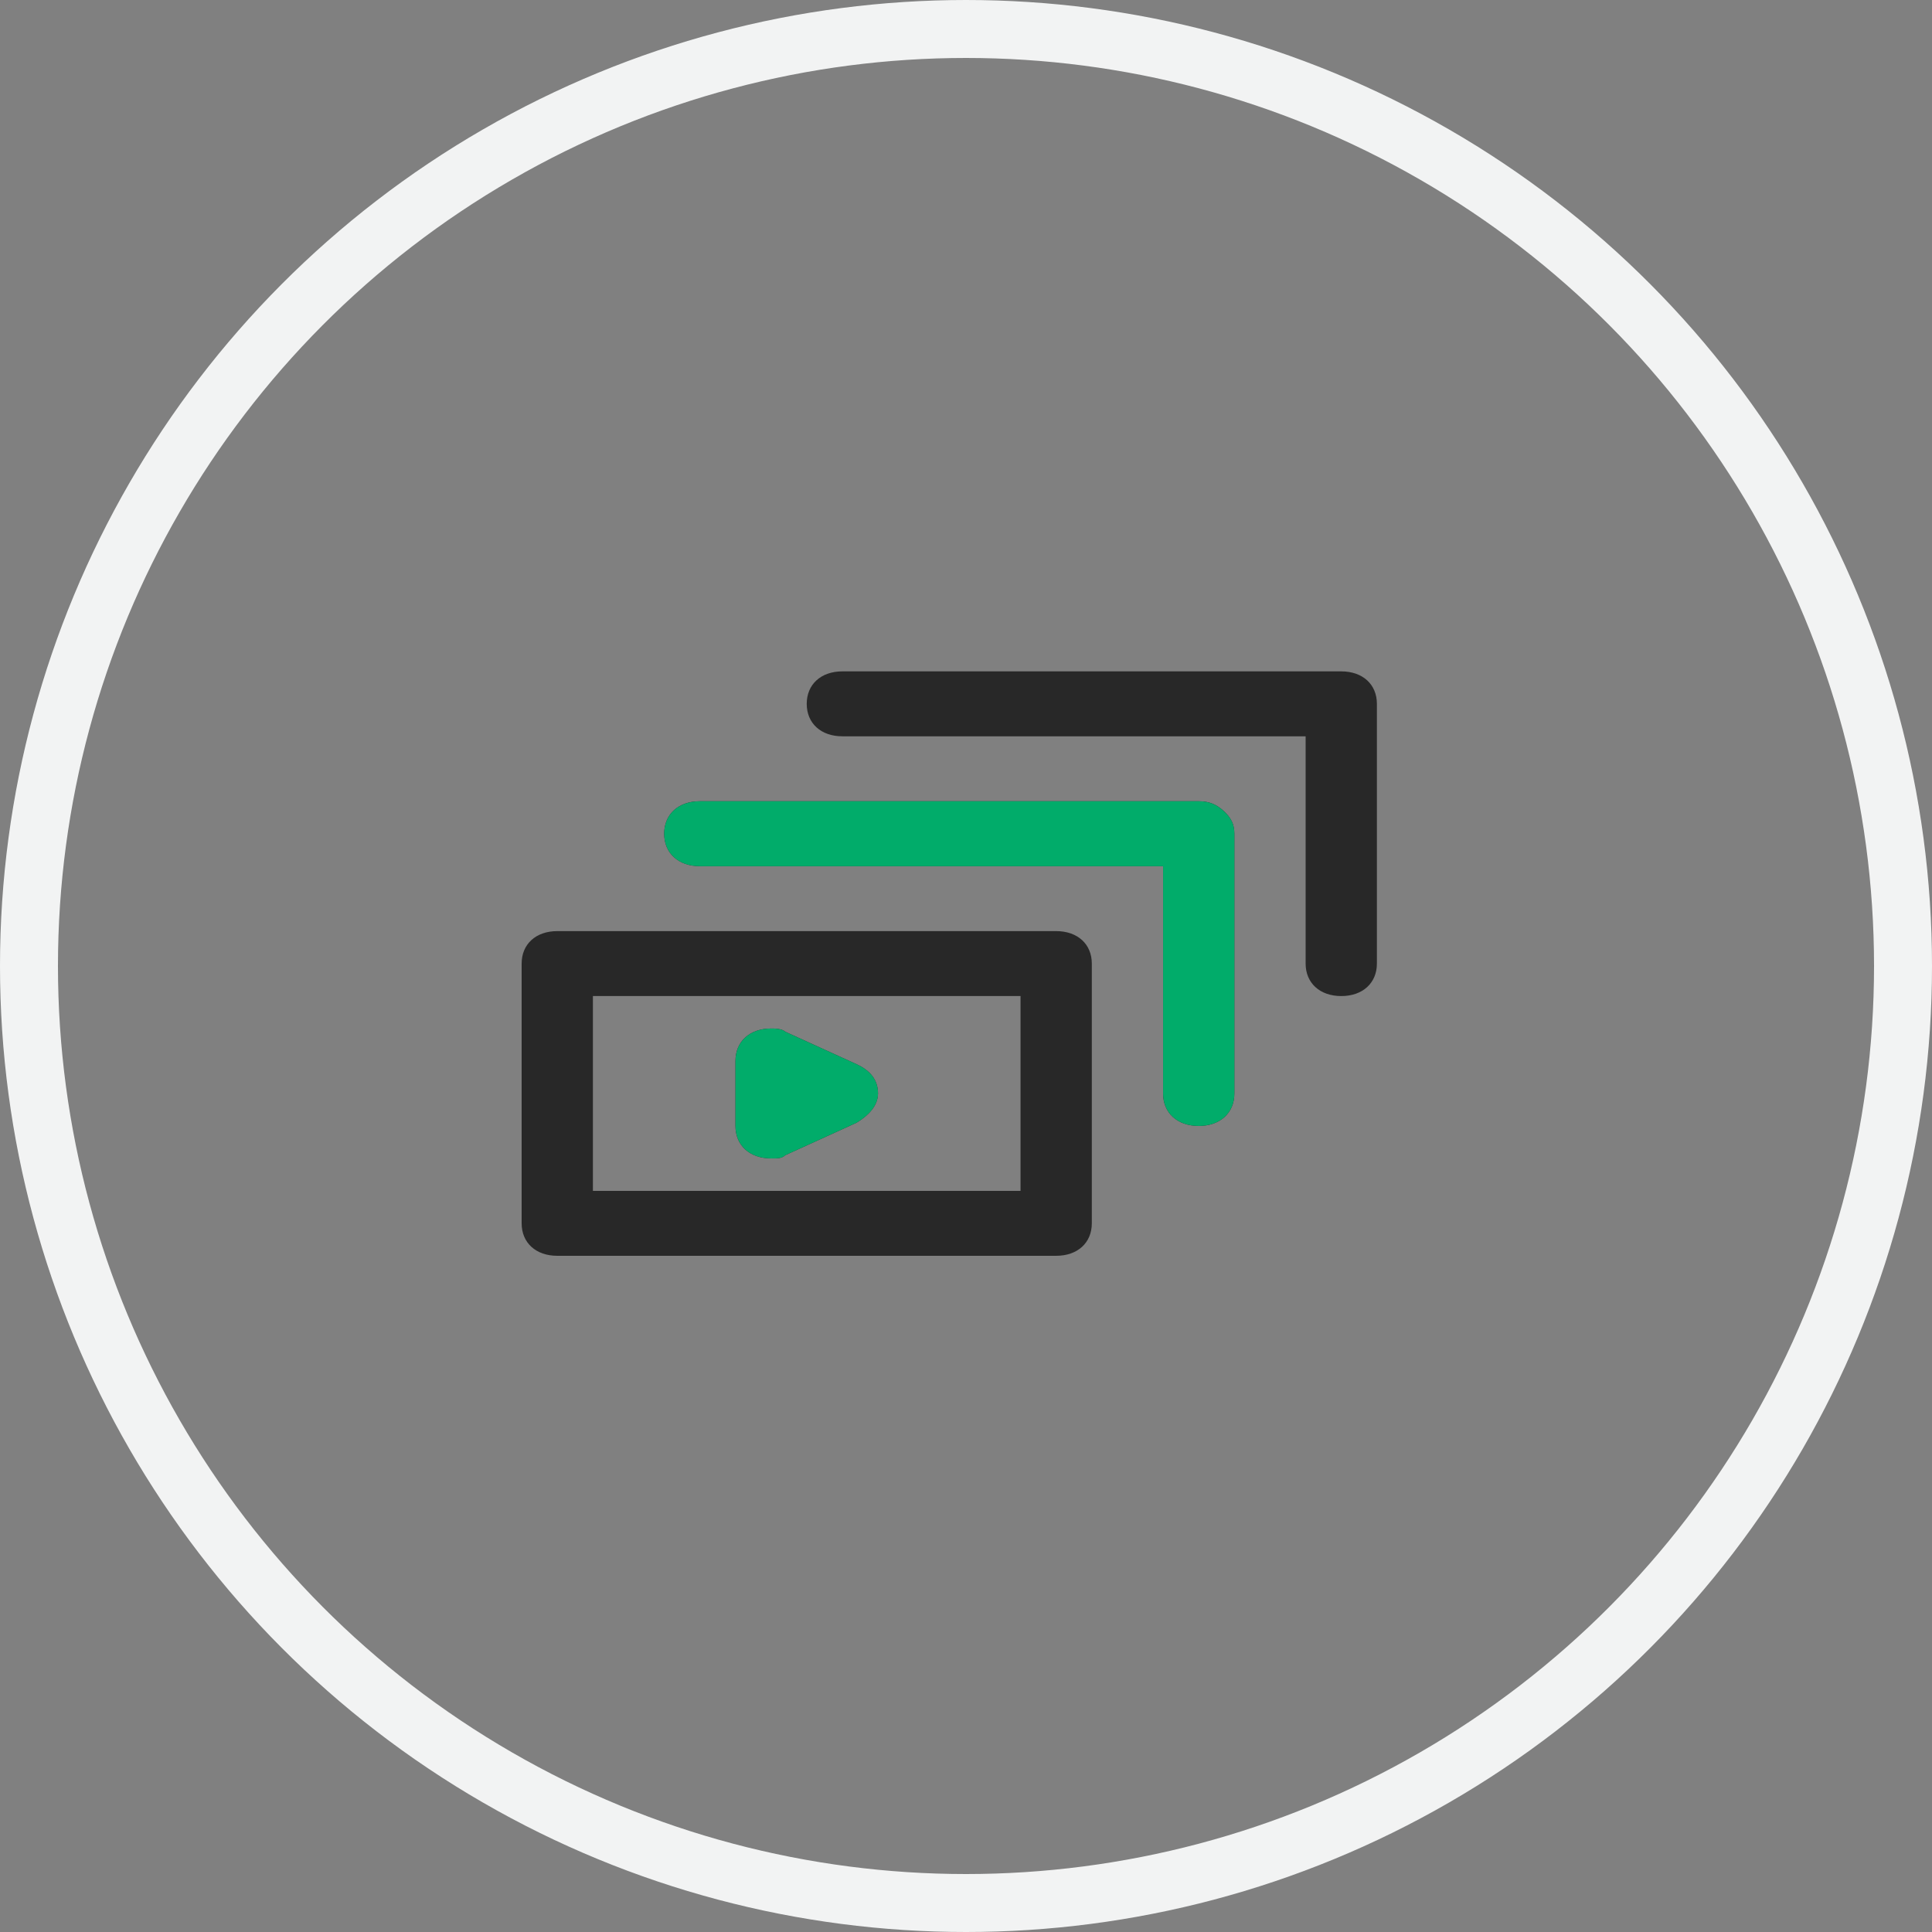
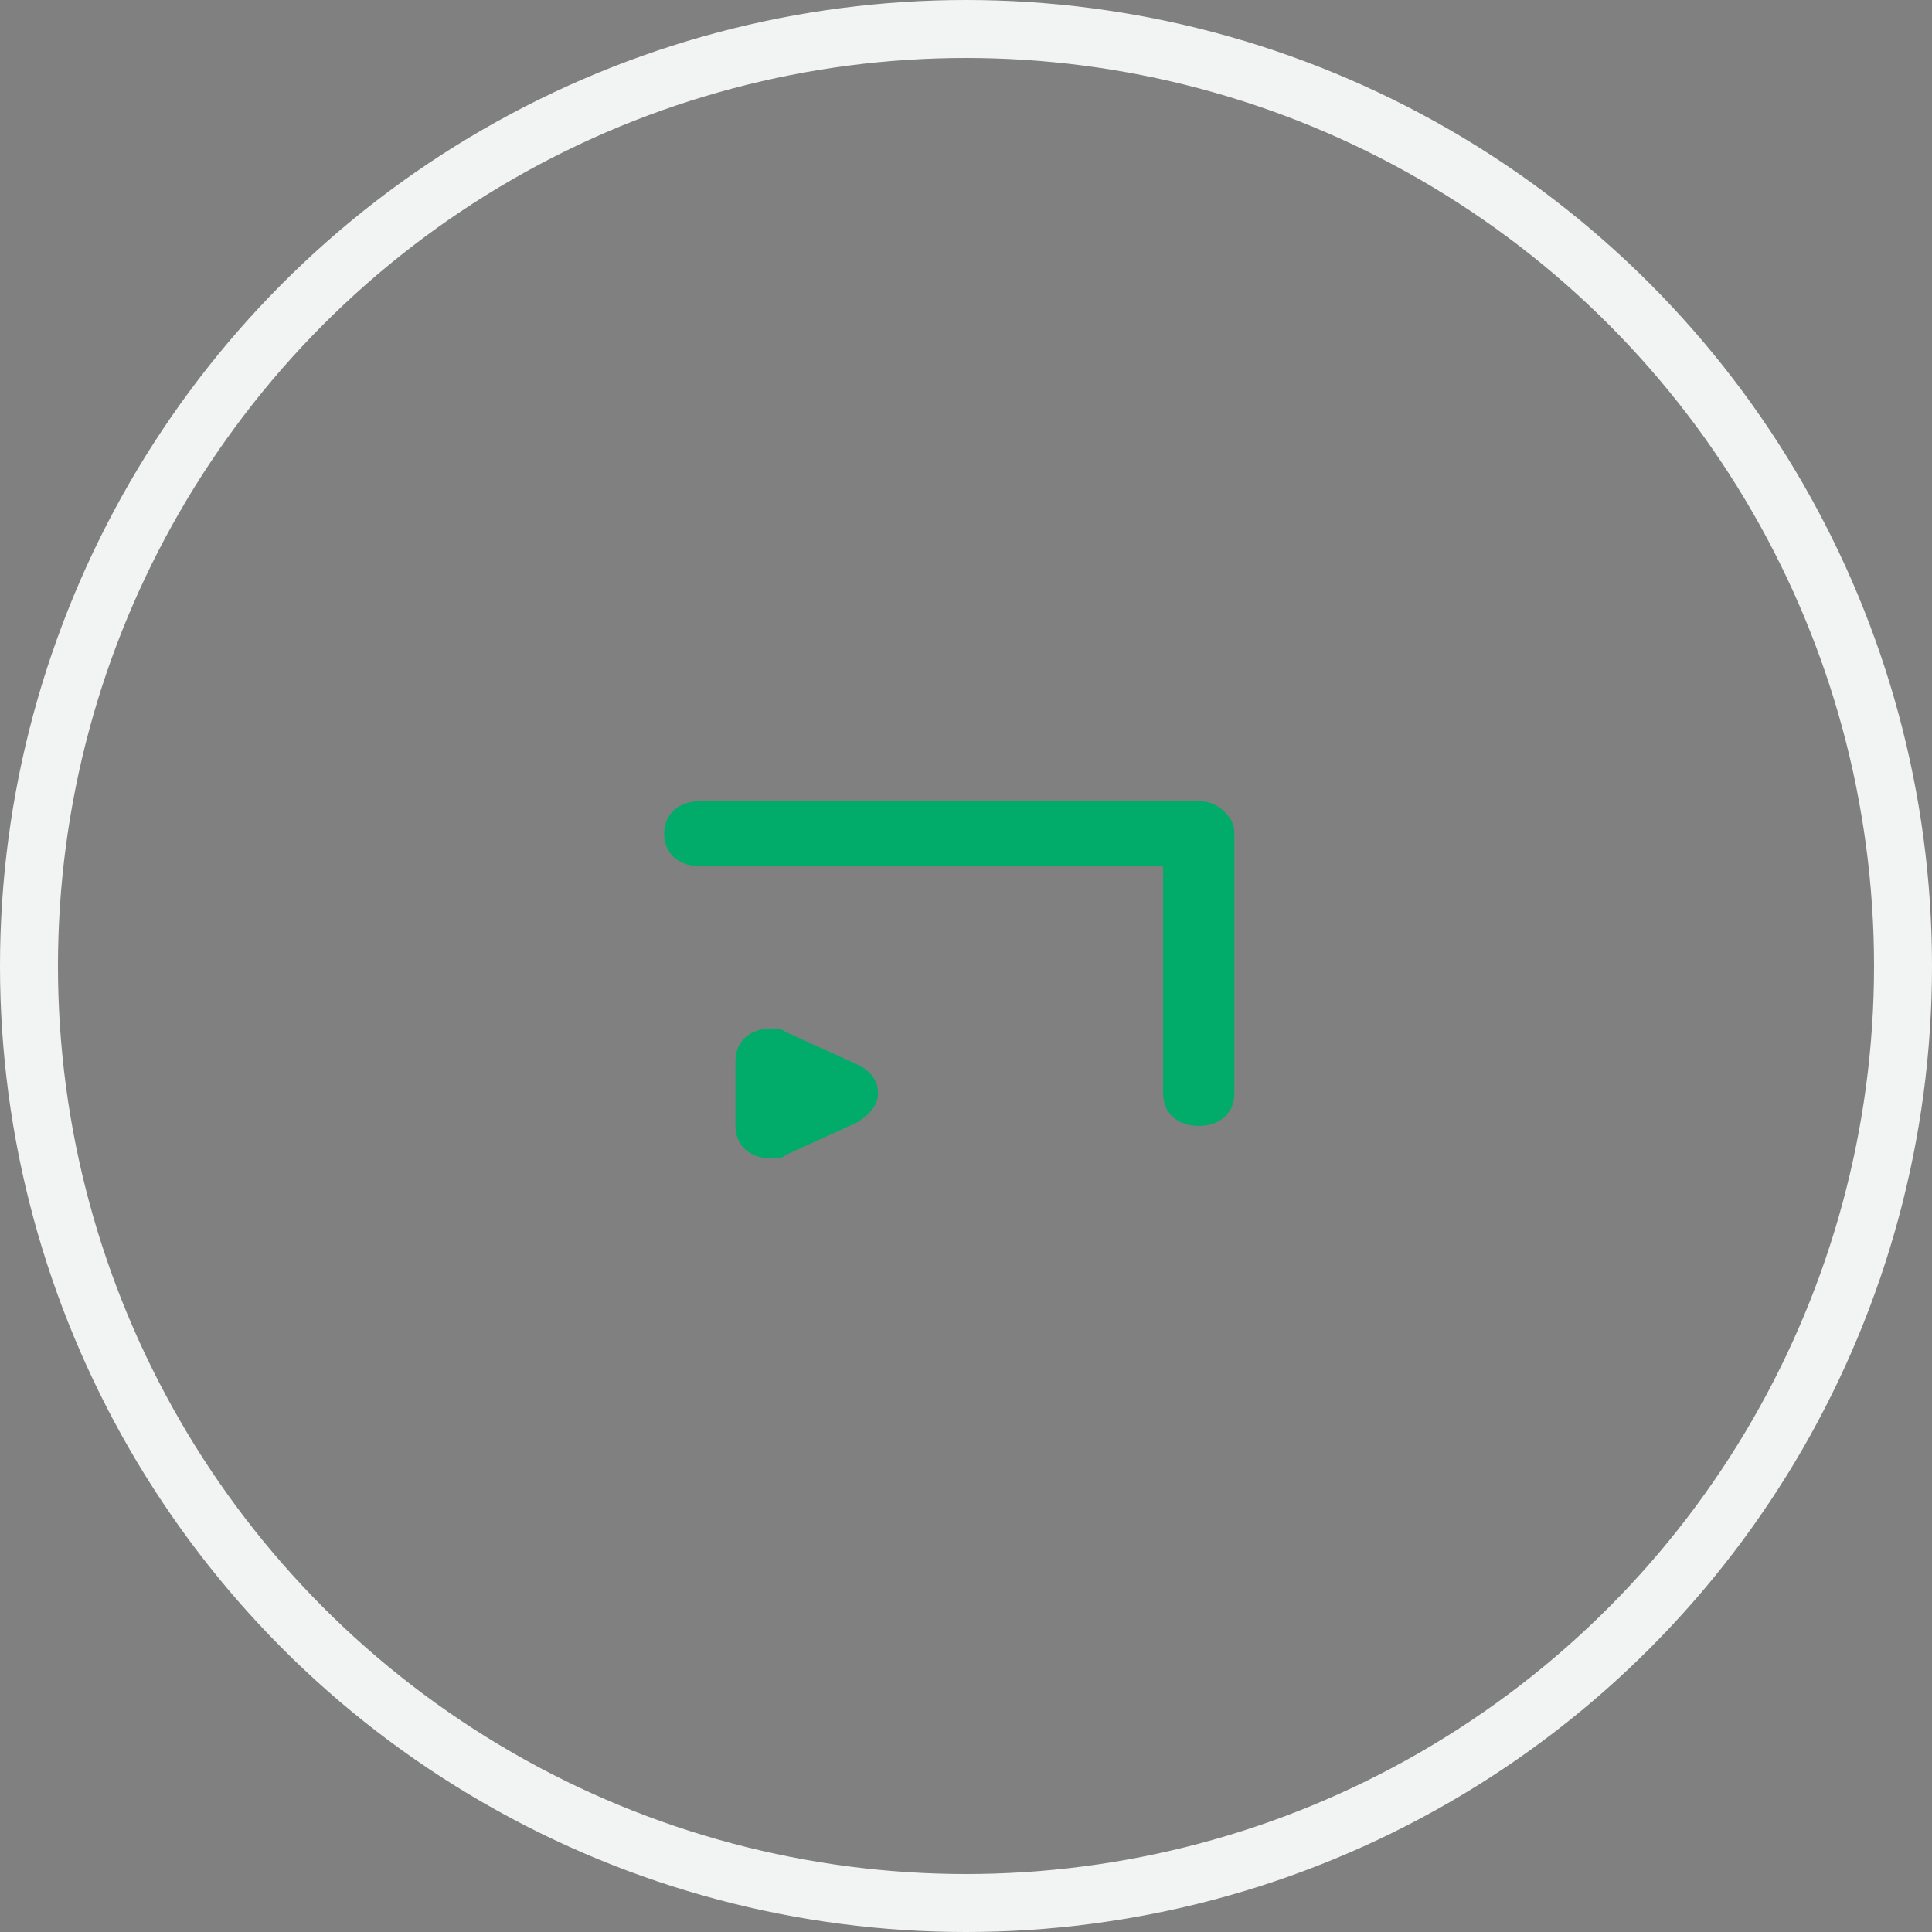
<svg xmlns="http://www.w3.org/2000/svg" width="100" height="100" viewBox="0 0 100 100" fill="none">
  <rect x="0" y="0" width="100" height="100" fill="#808080" stroke="none" />
-   <path d="M69.424 34.75H43.601C42.494 34.75 41.756 35.422 41.756 36.431C41.756 37.439 42.494 38.111 43.601 38.111H67.579V49.875C67.579 50.883 68.317 51.556 69.424 51.556C70.531 51.556 71.268 50.883 71.268 49.875V36.431C71.268 35.422 70.531 34.75 69.424 34.75ZM39.912 59.958C40.281 59.958 40.465 59.958 40.649 59.79L44.338 58.11C44.892 57.774 45.445 57.269 45.445 56.597C45.445 55.925 45.076 55.421 44.338 55.085L40.649 53.404C40.465 53.236 40.096 53.236 39.912 53.236C38.805 53.236 38.067 53.908 38.067 54.917V58.278C38.067 59.286 38.805 59.958 39.912 59.958ZM54.668 48.194H28.845C27.738 48.194 27 48.867 27 49.875V63.319C27 64.328 27.738 65 28.845 65H54.668C55.774 65 56.512 64.328 56.512 63.319V49.875C56.512 48.867 55.774 48.194 54.668 48.194ZM52.823 61.639H30.689V51.556H52.823V61.639ZM62.046 41.472H36.223C35.116 41.472 34.378 42.144 34.378 43.153C34.378 44.161 35.116 44.833 36.223 44.833H60.201V56.597C60.201 57.606 60.939 58.278 62.046 58.278C63.153 58.278 63.89 57.606 63.89 56.597V43.153C63.89 42.649 63.706 42.312 63.337 41.976C62.968 41.64 62.599 41.472 62.046 41.472Z" fill="#282828" />
  <path d="M39.912 59.959C40.281 59.959 40.465 59.959 40.65 59.791L44.339 58.11C44.892 57.774 45.446 57.27 45.446 56.598C45.446 55.925 45.077 55.421 44.339 55.085L40.65 53.405C40.465 53.237 40.096 53.236 39.912 53.236C38.805 53.236 38.068 53.909 38.068 54.917V58.278C38.068 59.286 38.805 59.959 39.912 59.959ZM62.046 41.473H36.223C35.116 41.473 34.378 42.145 34.378 43.153C34.378 44.161 35.116 44.834 36.223 44.834H60.202V56.598C60.202 57.606 60.939 58.278 62.046 58.278C63.153 58.278 63.891 57.606 63.891 56.598V43.153C63.891 42.649 63.706 42.313 63.337 41.977C62.968 41.641 62.599 41.473 62.046 41.473Z" fill="#01AC6A" />
  <circle cx="50" cy="50" r="48.5" stroke="#F2F3F3" stroke-width="3" />
</svg>